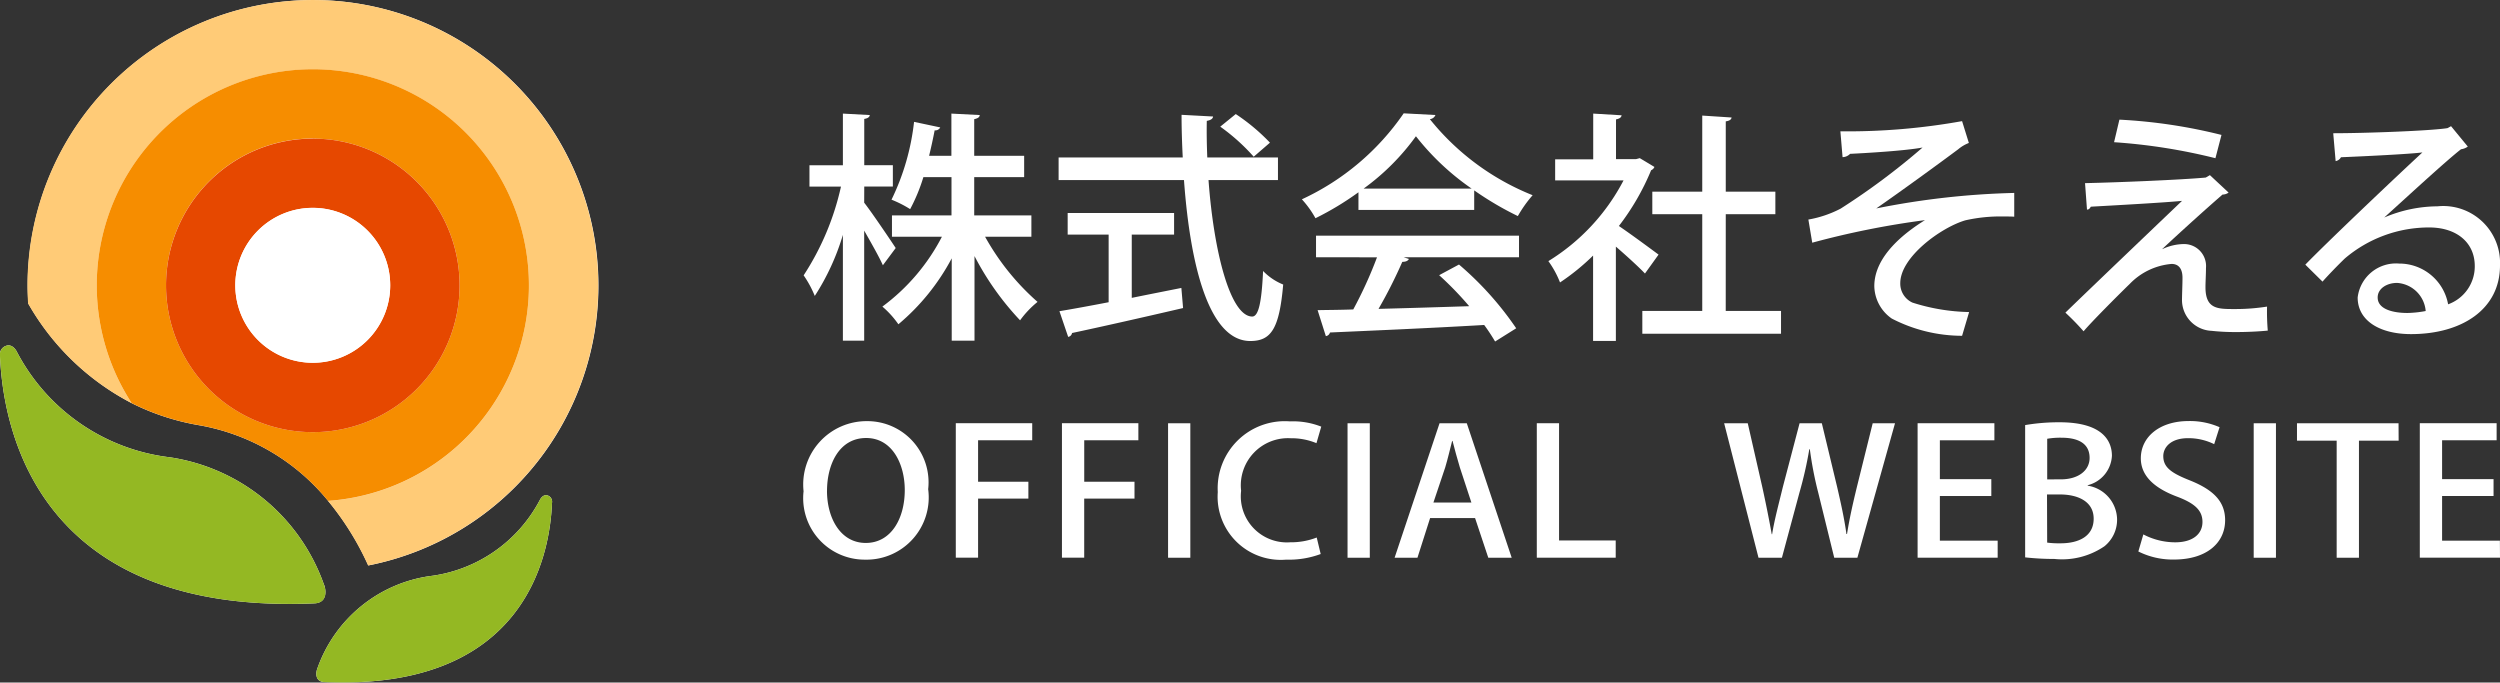
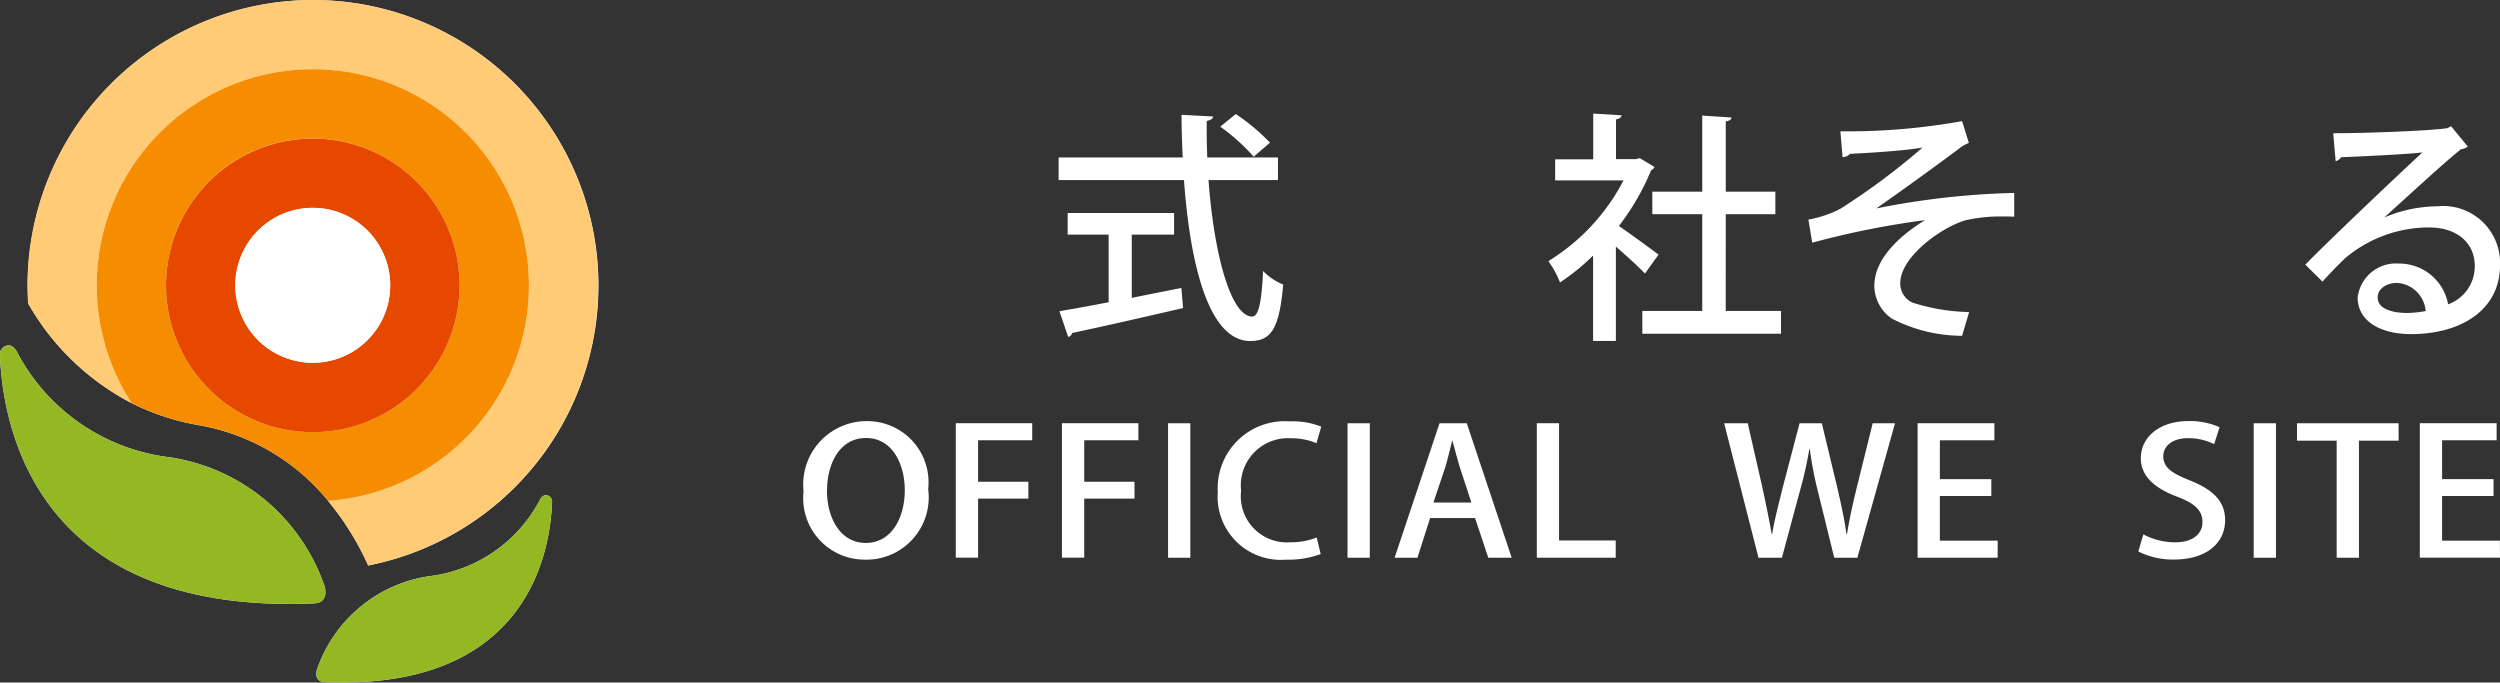
<svg xmlns="http://www.w3.org/2000/svg" width="75.597" height="20.639" viewBox="0 0 75.597 20.639">
  <rect x="0" y="0" width="75.597" height="20.639" fill="#333333" stroke="none" />
  <defs>
    <style>
      .cls-1 {
        fill: #fff;
      }

      .cls-2 {
        fill: none;
      }

      .cls-3 {
        fill: #94b823;
      }

      .cls-4 {
        fill: #ffcb77;
      }

      .cls-5 {
        fill: #f68d00;
      }

      .cls-6 {
        fill: #e64800;
      }
    </style>
  </defs>
  <g id="グループ_29" data-name="グループ 29" transform="translate(-1802.701 -2357.077)">
    <g id="グループ_28" data-name="グループ 28" transform="translate(5 3.716)">
      <path id="パス_43" data-name="パス 43" class="cls-1" d="M9.479,14.036A7.284,7.284,0,0,0,11.5,14.7a6.473,6.473,0,0,1,3.921,2.292,8.594,8.594,0,0,1,1.213,1.951,8.63,8.63,0,1,0-10.3-8.467c0,.184.008.365.019.546a7.655,7.655,0,0,0,3.133,3.015" transform="translate(1792.204 2351.517)" />
      <path id="パス_44" data-name="パス 44" class="cls-2" d="M9.479,14.036A7.284,7.284,0,0,0,11.5,14.7a6.473,6.473,0,0,1,3.921,2.292,8.594,8.594,0,0,1,1.213,1.951,8.63,8.63,0,1,0-10.3-8.467c0,.184.008.365.019.546A7.655,7.655,0,0,0,9.479,14.036Z" transform="translate(1792.204 2351.517)" />
      <path id="パス_45" data-name="パス 45" class="cls-1" d="M11.643,65.559A5.858,5.858,0,0,0,6.978,61.7a6.025,6.025,0,0,1-4.629-3.2h0s-.117-.237-.314-.173a.278.278,0,0,0-.191.317c.1,2.29,1.194,7.842,9.529,7.472.372-.033.336-.4.269-.567" transform="translate(1795.857 2305.489)" />
      <path id="パス_46" data-name="パス 46" class="cls-3" d="M11.643,65.559A5.858,5.858,0,0,0,6.978,61.7a6.025,6.025,0,0,1-4.629-3.2h0s-.117-.237-.314-.173a.278.278,0,0,0-.191.317c.1,2.29,1.194,7.842,9.529,7.472C11.745,66.093,11.71,65.728,11.643,65.559Z" transform="translate(1795.857 2305.489)" />
      <path id="パス_47" data-name="パス 47" class="cls-1" d="M60.522,82.77c-.143-.046-.227.125-.227.125h0a4.365,4.365,0,0,1-3.354,2.316A4.244,4.244,0,0,0,53.562,88c-.049.123-.074.387.195.411,6.038.268,6.832-3.755,6.9-5.414a.2.2,0,0,0-.138-.23" transform="translate(1753.736 2285.574)" />
      <path id="パス_48" data-name="パス 48" class="cls-3" d="M60.522,82.77c-.143-.046-.227.125-.227.125h0a4.365,4.365,0,0,1-3.354,2.316A4.244,4.244,0,0,0,53.562,88c-.049.123-.074.387.195.411,6.038.268,6.832-3.755,6.9-5.414A.2.2,0,0,0,60.522,82.77Z" transform="translate(1753.736 2285.574)" />
      <path id="パス_49" data-name="パス 49" class="cls-4" d="M23.587,10.475a8.63,8.63,0,1,0-17.26,0c0,.184.008.365.019.546a7.656,7.656,0,0,0,3.133,3.015,6.534,6.534,0,1,1,5.936,2.956,8.594,8.594,0,0,1,1.213,1.951,8.632,8.632,0,0,0,6.959-8.467" transform="translate(1792.204 2351.517)" />
      <path id="パス_50" data-name="パス 50" class="cls-5" d="M24.645,26.22a6.534,6.534,0,1,0-5.936-2.956,7.279,7.279,0,0,0,2.016.663,6.472,6.472,0,0,1,3.921,2.293m-.459-10.955A4.438,4.438,0,1,1,19.748,19.7a4.438,4.438,0,0,1,4.438-4.438" transform="translate(1782.974 2342.287)" />
      <path id="パス_51" data-name="パス 51" class="cls-6" d="M33.415,33.371a4.438,4.438,0,1,0-4.438-4.438,4.438,4.438,0,0,0,4.438,4.438m0-6.781a2.342,2.342,0,1,1-2.343,2.343,2.342,2.342,0,0,1,2.343-2.343" transform="translate(1773.745 2333.058)" />
      <path id="パス_52" data-name="パス 52" class="cls-1" d="M42.645,40.5A2.342,2.342,0,1,0,40.3,38.163,2.342,2.342,0,0,0,42.645,40.5" transform="translate(1764.516 2323.829)" />
    </g>
    <g id="グループ_22" data-name="グループ 22" transform="translate(1827 2360.505)">
-       <path id="パス_55" data-name="パス 55" class="cls-1" d="M135.044,47c.22.278.814,1.158.953,1.371l-.388.521c-.11-.249-.352-.674-.565-1.048v3.329H134.4v-3.2a7.143,7.143,0,0,1-.85,1.847,3.211,3.211,0,0,0-.337-.623,8.111,8.111,0,0,0,1.129-2.683h-.953v-.645H134.4V44.306l.814.044c-.007.059-.059.1-.168.117v1.4h.865v.645h-.865ZM140.1,48.03h-1.4A7.39,7.39,0,0,0,140.286,50a2.936,2.936,0,0,0-.528.557,8.53,8.53,0,0,1-1.378-1.943v2.559h-.689V48.683a6.683,6.683,0,0,1-1.613,1.994,2.8,2.8,0,0,0-.484-.535,6.111,6.111,0,0,0,1.8-2.112h-1.51v-.645h1.8V46.227h-.85a5.33,5.33,0,0,1-.4.968,3.379,3.379,0,0,0-.564-.286,7.15,7.15,0,0,0,.682-2.353l.792.168a.164.164,0,0,1-.169.088c-.044.227-.1.491-.168.77h.674V44.306l.858.044c-.007.066-.058.1-.168.125v1.107h1.51v.645h-1.51v1.158H140.1Z" transform="translate(-133.211 -44.299)" />
      <path id="パス_56" data-name="パス 56" class="cls-1" d="M169.3,46.357h-2.1c.161,2.207.667,4.12,1.32,4.128.191,0,.286-.418.33-1.378a1.751,1.751,0,0,0,.608.41c-.117,1.357-.374,1.708-1,1.708-1.239-.007-1.811-2.265-2-4.868h-3.791v-.682h3.754c-.022-.425-.036-.858-.036-1.29l.953.051c-.007.066-.066.11-.19.132-.007.367,0,.741.015,1.107H169.3Zm-4.421,1.649V49.92c.491-.1,1-.2,1.5-.3l.052.608c-1.225.286-2.529.579-3.358.755a.14.14,0,0,1-.117.117l-.264-.777c.4-.066.916-.161,1.488-.271V48.007h-1.239v-.653h3.218v.653Zm3.145-3.644a6.017,6.017,0,0,1,1.034.865l-.491.425a6.014,6.014,0,0,0-1.012-.909Z" transform="translate(-154.955 -44.341)" />
-       <path id="パス_57" data-name="パス 57" class="cls-1" d="M192.445,47.2v-.535a8.975,8.975,0,0,1-1.3.785,2.947,2.947,0,0,0-.411-.572,7.608,7.608,0,0,0,3.079-2.6l.96.051a.2.2,0,0,1-.169.125,7.587,7.587,0,0,0,3.108,2.3,3.792,3.792,0,0,0-.447.631,9.547,9.547,0,0,1-1.32-.777V47.2Zm-1.283,1.43v-.652H197.3v.652h-3.49l.161.051q-.044.088-.2.088a14.4,14.4,0,0,1-.719,1.422c.85-.022,1.8-.051,2.742-.081a10.059,10.059,0,0,0-.909-.938l.6-.322a9.683,9.683,0,0,1,1.73,1.928l-.638.4a5.763,5.763,0,0,0-.33-.5c-1.715.1-3.519.176-4.663.227a.149.149,0,0,1-.125.11l-.249-.785c.308-.007.675-.007,1.078-.022a12.693,12.693,0,0,0,.718-1.576Zm4.707-2.075a7.657,7.657,0,0,1-1.686-1.584,7.023,7.023,0,0,1-1.583,1.584Z" transform="translate(-175.666 -44.279)" />
      <path id="パス_58" data-name="パス 58" class="cls-1" d="M222.354,45.92a.187.187,0,0,1-.1.1,7.363,7.363,0,0,1-.975,1.686c.359.242,1.012.726,1.2.865l-.411.572c-.19-.2-.557-.535-.88-.814v2.852h-.689V48.6a6.706,6.706,0,0,1-1,.813,2.862,2.862,0,0,0-.352-.645,6.257,6.257,0,0,0,2.273-2.441h-2.068v-.638h1.151V44.307l.858.051c-.007.059-.051.1-.169.125v1.2h.609l.11-.029Zm2.156,4.355h1.672v.689h-4.194v-.689H223.8V47.349h-1.51v-.682h1.51v-2.3l.887.058c-.007.059-.059.1-.176.117v2.126h1.5v.682h-1.5Z" transform="translate(-196.625 -44.3)" />
      <path id="パス_59" data-name="パス 59" class="cls-1" d="M250.155,45.482a19.539,19.539,0,0,0,3.68-.308l.205.66a1.127,1.127,0,0,0-.322.191c-.689.513-1.679,1.232-2.478,1.789a24,24,0,0,1,4.172-.469v.719c-.1-.007-.213-.007-.33-.007a4.794,4.794,0,0,0-1.151.117c-.726.213-1.965,1.107-1.965,1.9a.631.631,0,0,0,.367.587,5.987,5.987,0,0,0,1.715.286l-.213.718a4.644,4.644,0,0,1-2.126-.521,1.22,1.22,0,0,1-.528-.982c0-.917.938-1.627,1.532-1.994a25.718,25.718,0,0,0-3.409.682l-.117-.7a3.349,3.349,0,0,0,.975-.33,21.027,21.027,0,0,0,2.478-1.848c-.535.1-1.73.169-2.192.191a.325.325,0,0,1-.227.1Z" transform="translate(-218.803 -44.939)" />
-       <path id="パス_60" data-name="パス 60" class="cls-1" d="M281.779,48.921a1.544,1.544,0,0,1,.667-.154.665.665,0,0,1,.653.726c0,.191-.015.418-.015.579,0,.66.367.66.872.66a6.126,6.126,0,0,0,.99-.074,6.716,6.716,0,0,0,.022.726c-.293.029-.645.044-.967.044a6.563,6.563,0,0,1-.733-.037.934.934,0,0,1-.894-.916c0-.176.015-.484.015-.689,0-.264-.11-.418-.33-.418a1.989,1.989,0,0,0-1.261.6c-.4.389-1.173,1.166-1.4,1.437a7.527,7.527,0,0,0-.55-.564c.719-.7,2.852-2.735,3.527-3.38-.506.051-1.965.132-2.757.176-.037.059-.059.088-.117.088l-.059-.8c1.012-.022,2.9-.1,3.651-.169l.125-.073.565.528a.32.32,0,0,1-.183.059c-.462.4-1.247,1.107-1.818,1.642Zm1.606-2.75a17.425,17.425,0,0,0-3.065-.484l.161-.682a15.951,15.951,0,0,1,3.087.462Z" transform="translate(-240.692 -44.815)" />
      <path id="パス_61" data-name="パス 61" class="cls-1" d="M308.937,48.5a4.142,4.142,0,0,1,1.605-.337,1.718,1.718,0,0,1,1.892,1.789c0,1.327-1.158,2.075-2.691,2.075-.953,0-1.613-.411-1.613-1.107a1.166,1.166,0,0,1,1.254-1.026,1.5,1.5,0,0,1,1.481,1.232,1.218,1.218,0,0,0,.806-1.158c0-.711-.55-1.166-1.378-1.166a3.927,3.927,0,0,0-2.551.938c-.19.183-.484.484-.675.7l-.52-.513c.579-.6,2.551-2.478,3.541-3.394-.389.051-1.759.117-2.463.146a.231.231,0,0,1-.161.117l-.073-.843c.968,0,2.947-.073,3.453-.154l.11-.059.506.616a.433.433,0,0,1-.205.081c-.447.345-1.723,1.525-2.317,2.06Zm.7,2.888a3.3,3.3,0,0,0,.55-.059.927.927,0,0,0-.865-.85c-.308,0-.587.169-.587.44,0,.374.506.469.9.469" transform="translate(-261.136 -45.352)" />
    </g>
    <g id="グループ_23" data-name="グループ 23" transform="translate(1827 2369.812)">
      <path id="パス_62" data-name="パス 62" class="cls-1" d="M370.506,52.795a1.882,1.882,0,0,1-1.91,2.131,1.859,1.859,0,0,1-1.858-2.068,1.915,1.915,0,0,1,1.916-2.12,1.85,1.85,0,0,1,1.852,2.057m-3.06.048c0,.824.406,1.578,1.173,1.578s1.179-.739,1.179-1.6c0-.776-.372-1.573-1.167-1.573-.819,0-1.184.8-1.184,1.6" transform="translate(-366.738 -50.738)" />
      <path id="パス_63" data-name="パス 63" class="cls-1" d="M387.34,55.088V51.022h2.311v.516h-1.637v1.254h1.521v.51h-1.521v1.786Z" transform="translate(-382.737 -50.959)" />
      <path id="パス_64" data-name="パス 64" class="cls-1" d="M401.706,55.088V51.022h2.311v.516h-1.637v1.254H403.9v.51h-1.521v1.786Z" transform="translate(-393.893 -50.959)" />
      <rect id="長方形_10" data-name="長方形 10" class="cls-1" width="0.673" height="4.066" transform="translate(11.022 0.064)" />
      <path id="パス_65" data-name="パス 65" class="cls-1" d="M425.912,54.774a2.761,2.761,0,0,1-1.045.17A1.91,1.91,0,0,1,422.8,52.9a2.029,2.029,0,0,1,2.183-2.137,2.326,2.326,0,0,1,.946.159l-.145.5a1.972,1.972,0,0,0-.778-.149,1.427,1.427,0,0,0-1.5,1.589,1.394,1.394,0,0,0,1.486,1.557,2.141,2.141,0,0,0,.8-.144Z" transform="translate(-410.275 -50.756)" />
      <rect id="長方形_11" data-name="長方形 11" class="cls-1" width="0.673" height="4.066" transform="translate(16.449 0.064)" />
      <path id="パス_66" data-name="パス 66" class="cls-1" d="M450.267,55.089h-.708l-.4-1.2H447.8l-.383,1.2h-.691l1.359-4.066h.824Zm-1.219-1.669-.349-1.063c-.081-.266-.157-.553-.221-.8h-.012c-.064.25-.133.547-.209.8L447.9,53.42Z" transform="translate(-428.854 -50.959)" />
      <path id="パス_67" data-name="パス 67" class="cls-1" d="M468.362,55.088h-2.386V51.022h.673v3.545h1.713Z" transform="translate(-443.804 -50.959)" />
      <path id="パス_68" data-name="パス 68" class="cls-1" d="M496.479,51.023l-1.138,4.066h-.7l-.482-1.961a10.858,10.858,0,0,1-.255-1.318h-.017a11.857,11.857,0,0,1-.3,1.318l-.528,1.961h-.708l-1.039-4.066h.714l.441,1.935c.11.5.209,1,.284,1.419h.012c.07-.436.2-.914.325-1.43l.505-1.924h.673l.465,1.935c.11.478.215.946.279,1.414h.018c.075-.479.18-.936.3-1.43l.476-1.919Z" transform="translate(-463.475 -50.959)" />
      <path id="パス_69" data-name="パス 69" class="cls-1" d="M519.939,55.088h-2.421V51.022h2.322v.516h-1.649v1.175h1.556v.51h-1.556v1.35h1.748Z" transform="translate(-483.831 -50.959)" />
-       <path id="パス_70" data-name="パス 70" class="cls-1" d="M533.958,52.8a1.05,1.05,0,0,1,.889,1.015,1.03,1.03,0,0,1-.383.818,2.272,2.272,0,0,1-1.515.383,7.853,7.853,0,0,1-.882-.048v-4a6.041,6.041,0,0,1,1.039-.085c1.353,0,1.585.606,1.585,1.015a.966.966,0,0,1-.732.888Zm-.813-.191c.534,0,.871-.271.871-.648,0-.489-.43-.611-.847-.611a2.314,2.314,0,0,0-.435.032v1.228Zm-.412,1.913a2.732,2.732,0,0,0,.406.021c.54,0,1-.207,1-.744s-.5-.733-1.022-.733h-.389Z" transform="translate(-495.128 -50.849)" />
      <path id="パス_71" data-name="パス 71" class="cls-1" d="M549.685,51.434a1.759,1.759,0,0,0-.79-.181c-.528,0-.749.282-.749.542,0,.345.25.515.813.738.714.287,1.057.643,1.057,1.2,0,.68-.551,1.19-1.55,1.19a2.322,2.322,0,0,1-1.074-.244l.151-.516a2.078,2.078,0,0,0,.964.239c.528,0,.824-.25.824-.616,0-.345-.227-.558-.755-.76-.662-.244-1.109-.611-1.109-1.164,0-.643.563-1.127,1.446-1.127a2.228,2.228,0,0,1,.935.186Z" transform="translate(-507.03 -50.738)" />
      <rect id="長方形_12" data-name="長方形 12" class="cls-1" width="0.673" height="4.066" transform="translate(43.85 0.064)" />
      <path id="パス_72" data-name="パス 72" class="cls-1" d="M571.948,51.549h-1.2v3.54h-.674v-3.54h-1.2v-.526h3.071Z" transform="translate(-523.715 -50.959)" />
      <path id="パス_73" data-name="パス 73" class="cls-1" d="M587.925,55.088H585.5V51.022h2.323v.516h-1.649v1.175h1.556v.51h-1.556v1.35h1.748Z" transform="translate(-536.627 -50.959)" />
    </g>
  </g>
</svg>